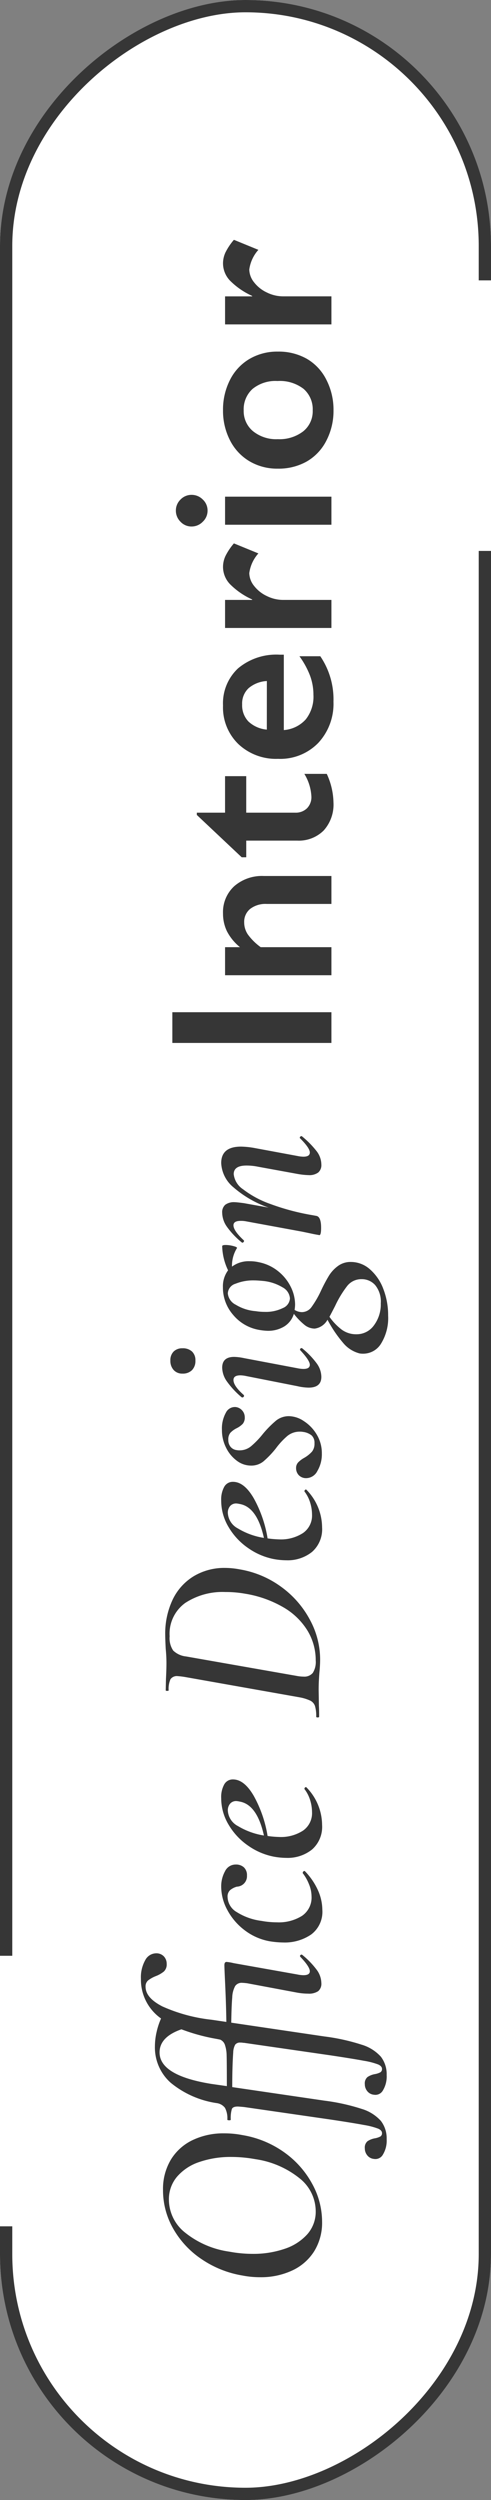
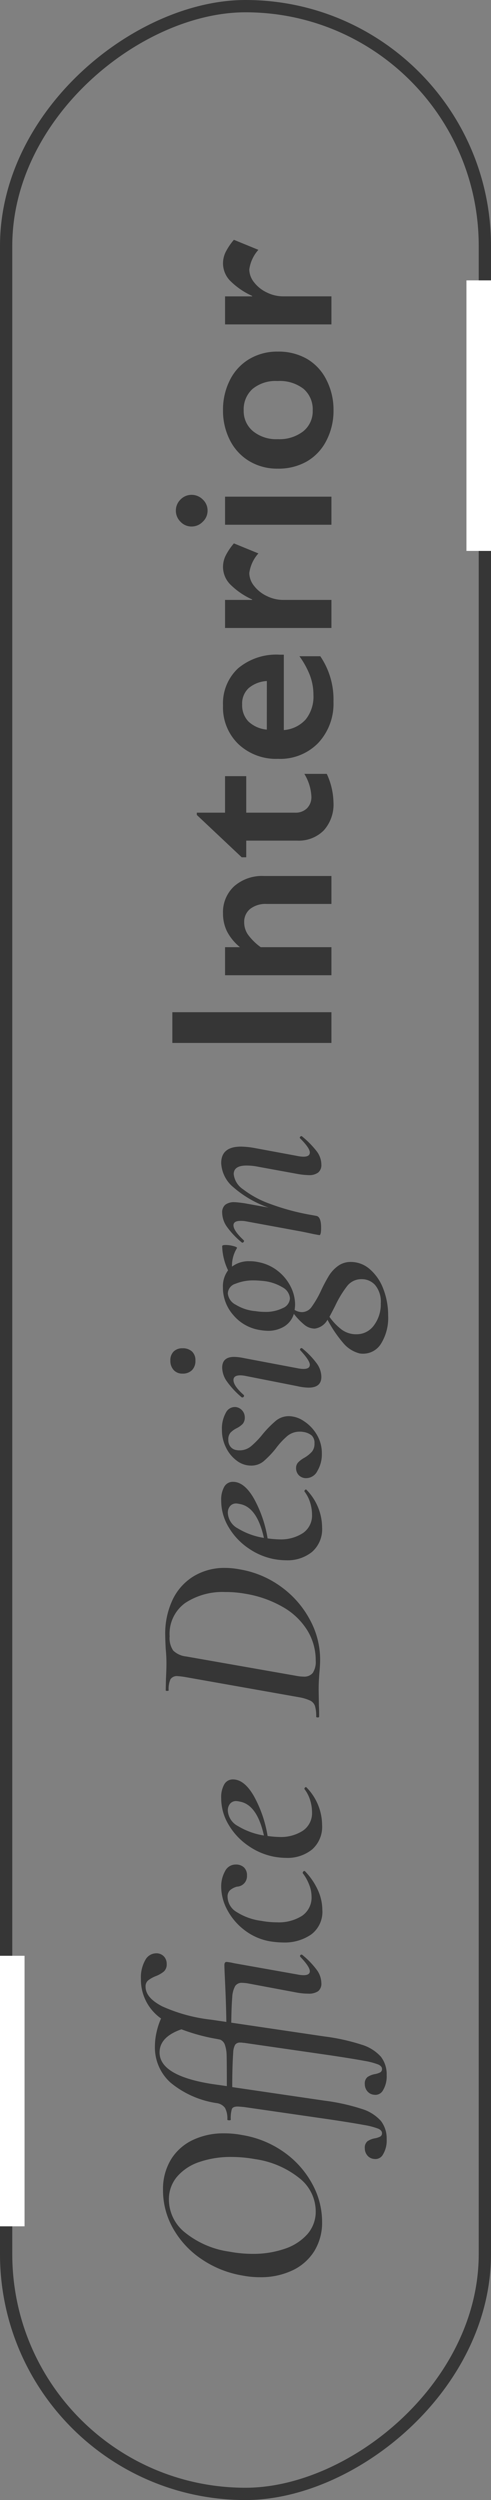
<svg xmlns="http://www.w3.org/2000/svg" width="40" height="203.3" viewBox="0 0 40 203.3">
  <rect x="0" y="0" width="40" height="203.3" fill="#808080" stroke="none" />
  <g id="Group_174072" data-name="Group 174072" transform="translate(-1334 313.3) rotate(-90)">
    <g id="Rectangle_29534" data-name="Rectangle 29534" transform="translate(110 1334)" fill="#fff" stroke="#363636" stroke-width="1">
-       <rect width="203.3" height="40" rx="20" stroke="none" />
      <rect x="0.5" y="0.5" width="202.3" height="39" rx="19.5" fill="none" />
    </g>
    <path id="Path_487981" data-name="Path 487981" d="M5.64.24A4.407,4.407,0,0,1,3.22-.41a4.2,4.2,0,0,1-1.56-1.8A6.021,6.021,0,0,1,1.12-4.8a7.43,7.43,0,0,1,.14-1.46A8.355,8.355,0,0,1,2.59-9.58a7.375,7.375,0,0,1,2.48-2.31,6.267,6.267,0,0,1,3.13-.83,4.639,4.639,0,0,1,2.48.64,4.177,4.177,0,0,1,1.59,1.77,5.8,5.8,0,0,1,.55,2.57,7.536,7.536,0,0,1-.14,1.48,8.146,8.146,0,0,1-1.4,3.41A7.577,7.577,0,0,1,8.72-.57,6.408,6.408,0,0,1,5.64.24ZM6.5-.28A3.436,3.436,0,0,0,9.16-1.59,7.426,7.426,0,0,0,10.72-5.2a10.945,10.945,0,0,0,.18-1.94,7.83,7.83,0,0,0-.41-2.62,4.076,4.076,0,0,0-1.2-1.82,2.825,2.825,0,0,0-1.87-.66,3.436,3.436,0,0,0-2.68,1.33A7.384,7.384,0,0,0,3.2-7.32a10.292,10.292,0,0,0-.18,1.9,7.853,7.853,0,0,0,.41,2.61A4.261,4.261,0,0,0,4.62-.96,2.763,2.763,0,0,0,6.5-.28ZM24.74-14.14q-.9,0-1.6,1.37a13.278,13.278,0,0,0-1.08,3.99l-.18,1.22q1.52-.02,3.56-.12.88-.04,1.06-.04.26,0,.26.18a3.874,3.874,0,0,1-.1.58l-.16.9-.76,4.28a2.637,2.637,0,0,0-.06.5q0,.52.32.52.36,0,1.16-.76a.115.115,0,0,1,.08-.04.116.116,0,0,1,.1.07.1.1,0,0,1-.02.13A6.766,6.766,0,0,1,26.12-.2a1.868,1.868,0,0,1-1.08.38.781.781,0,0,1-.66-.26,1.349,1.349,0,0,1-.2-.82,5.139,5.139,0,0,1,.08-.88l.76-4.06a4.258,4.258,0,0,0,.04-.44.634.634,0,0,0-.26-.56,2.062,2.062,0,0,0-.93-.24q-.67-.06-2.05-.08L20.7.42a16.573,16.573,0,0,1-.67,3.04,3.422,3.422,0,0,1-.98,1.57,2.317,2.317,0,0,1-1.49.47,2.185,2.185,0,0,1-1.24-.3.7.7,0,0,1-.36-.74.779.779,0,0,1,.29-.54.888.888,0,0,1,.57-.2.673.673,0,0,1,.58.22,1.584,1.584,0,0,1,.24.62,1.526,1.526,0,0,0,.14.42.3.3,0,0,0,.28.14q.22,0,.36-.31a5.912,5.912,0,0,0,.3-1.16q.16-.85.44-2.71l1.02-7.06v-.06a1.066,1.066,0,0,0,.02-.24.479.479,0,0,0-.17-.42A1.381,1.381,0,0,0,19.4-7q-1.12-.08-2.82-.08L15.48.42a16.573,16.573,0,0,1-.67,3.04,3.422,3.422,0,0,1-.98,1.57,2.317,2.317,0,0,1-1.49.47,2.185,2.185,0,0,1-1.24-.3.7.7,0,0,1-.36-.74.779.779,0,0,1,.29-.54.888.888,0,0,1,.57-.2.673.673,0,0,1,.58.22,1.584,1.584,0,0,1,.24.62,1.526,1.526,0,0,0,.14.42.3.3,0,0,0,.28.14q.22,0,.36-.31a5.912,5.912,0,0,0,.3-1.16q.16-.85.44-2.71l1.02-7.06q.04-.44.04-.52,0-.38-.2-.47a2.558,2.558,0,0,0-.86-.09q-.06,0-.06-.12,0-.16.06-.16a1.8,1.8,0,0,0,.95-.19,1.016,1.016,0,0,0,.39-.69,7.659,7.659,0,0,1,1.65-3.73,3.834,3.834,0,0,1,2.97-1.29,5.23,5.23,0,0,1,1.17.14,5.648,5.648,0,0,1,1.09.36,3.857,3.857,0,0,1,3.22-1.64,2.85,2.85,0,0,1,1.52.35,1.016,1.016,0,0,1,.56.87.839.839,0,0,1-.25.65.868.868,0,0,1-.61.23.779.779,0,0,1-.62-.23,2.436,2.436,0,0,1-.38-.67,2.513,2.513,0,0,0-.35-.62A.632.632,0,0,0,24.74-14.14ZM16.66-7.52q2.04,0,2.6-.02a2.758,2.758,0,0,0,.79-.15.708.708,0,0,0,.39-.37l.06-.3a15.442,15.442,0,0,1,.78-2.86Q20.66-13,19.4-13q-1.88,0-2.56,4.22ZM31,.26a2.3,2.3,0,0,1-2.01-.91,3.806,3.806,0,0,1-.65-2.27,7.374,7.374,0,0,1,.1-1.12,4.743,4.743,0,0,1,.92-2.06A5,5,0,0,1,31-7.49a4,4,0,0,1,1.86-.49,2.542,2.542,0,0,1,1.27.31.959.959,0,0,1,.55.87.951.951,0,0,1-.23.67.865.865,0,0,1-.67.25.851.851,0,0,1-.9-.82,1.472,1.472,0,0,0-.28-.55.7.7,0,0,0-.56-.21,1.471,1.471,0,0,0-1.23.75,4.911,4.911,0,0,0-.71,1.99,7.152,7.152,0,0,0-.12,1.28,3.554,3.554,0,0,0,.53,2.05,1.8,1.8,0,0,0,1.59.77,2.623,2.623,0,0,0,.98-.21,3.645,3.645,0,0,0,.9-.51H34a.173.173,0,0,1,.12.06.087.087,0,0,1,.02.12A5.437,5.437,0,0,1,32.57-.09,3.947,3.947,0,0,1,31,.26Zm9.08-8.24a2.113,2.113,0,0,1,1.12.25.792.792,0,0,1,.4.71q0,.92-1.35,1.7A9.972,9.972,0,0,1,37-4.2a8.459,8.459,0,0,0-.08.94,3.3,3.3,0,0,0,.52,1.95,1.728,1.728,0,0,0,1.5.73,3.338,3.338,0,0,0,.96-.15,2.865,2.865,0,0,0,.92-.47h.02a.143.143,0,0,1,.11.06q.05.06.01.1A4.4,4.4,0,0,1,37.9.24a2.449,2.449,0,0,1-2-.82,3.18,3.18,0,0,1-.68-2.1,5.845,5.845,0,0,1,.1-1.02,5.444,5.444,0,0,1,.87-2.05,5.375,5.375,0,0,1,1.7-1.61A4.177,4.177,0,0,1,40.08-7.98Zm-.28,1.5a1.756,1.756,0,0,0,.04-.26.633.633,0,0,0-.22-.52.825.825,0,0,0-.54-.18,1.514,1.514,0,0,0-1.27.82,5.848,5.848,0,0,0-.77,2.12Q39.56-5.06,39.8-6.48ZM51.38.08q-.5,0-1.1-.06-.24-.02-.6-.04t-.82-.02l-1.28.02Q47.26,0,46.7,0q-.06,0-.06-.12t.06-.12a2.84,2.84,0,0,0,.87-.1.765.765,0,0,0,.44-.39,3.572,3.572,0,0,0,.27-.89l1.64-9.26a6.3,6.3,0,0,0,.08-.64.632.632,0,0,0-.25-.59,1.926,1.926,0,0,0-.91-.15q-.04,0-.04-.12t.04-.12l.92.02q.8.04,1.28.04.58,0,1.18-.06.8-.04,1.12-.04a6.432,6.432,0,0,1,2.89.61,4.492,4.492,0,0,1,1.9,1.72,4.837,4.837,0,0,1,.67,2.55,6.53,6.53,0,0,1-.12,1.2,7.938,7.938,0,0,1-1.45,3.41A7.878,7.878,0,0,1,54.56-.74,6.763,6.763,0,0,1,51.38.08Zm-.1-.36A4.631,4.631,0,0,0,53.7-.95a5.568,5.568,0,0,0,1.9-1.97,9.06,9.06,0,0,0,1.1-3.1,9.058,9.058,0,0,0,.14-1.64,5.536,5.536,0,0,0-.89-3.25,3.086,3.086,0,0,0-2.71-1.27,1.8,1.8,0,0,0-1.16.29,1.776,1.776,0,0,0-.48,1.05l-1.58,9a3.174,3.174,0,0,0-.06.58.891.891,0,0,0,.3.74A1.661,1.661,0,0,0,51.28-.28Zm13-7.7a2.113,2.113,0,0,1,1.12.25.792.792,0,0,1,.4.71q0,.92-1.35,1.7A9.972,9.972,0,0,1,61.2-4.2a8.459,8.459,0,0,0-.08.94,3.3,3.3,0,0,0,.52,1.95,1.728,1.728,0,0,0,1.5.73,3.338,3.338,0,0,0,.96-.15,2.865,2.865,0,0,0,.92-.47h.02a.143.143,0,0,1,.11.06q.05.06.01.1A4.4,4.4,0,0,1,62.1.24a2.449,2.449,0,0,1-2-.82,3.18,3.18,0,0,1-.68-2.1,5.845,5.845,0,0,1,.1-1.02,5.444,5.444,0,0,1,.87-2.05,5.375,5.375,0,0,1,1.7-1.61A4.177,4.177,0,0,1,64.28-7.98ZM64-6.48a1.756,1.756,0,0,0,.04-.26.633.633,0,0,0-.22-.52.825.825,0,0,0-.54-.18,1.514,1.514,0,0,0-1.27.82,5.848,5.848,0,0,0-.77,2.12Q63.76-5.06,64-6.48ZM68.1.22a2.655,2.655,0,0,1-1.41-.36,1.034,1.034,0,0,1-.59-.88.825.825,0,0,1,.24-.64.828.828,0,0,1,.58-.22.657.657,0,0,1,.47.18,2.115,2.115,0,0,1,.37.5,2.57,2.57,0,0,0,.5.62,1.034,1.034,0,0,0,.68.2.811.811,0,0,0,.63-.23,1.377,1.377,0,0,0,.29-.71,1.066,1.066,0,0,0,.02-.24,1.58,1.58,0,0,0-.35-1.03,6.177,6.177,0,0,0-1.03-.95,7.645,7.645,0,0,1-1.04-1,1.569,1.569,0,0,1-.34-1.02,1.916,1.916,0,0,1,.39-1.14,2.891,2.891,0,0,1,1.06-.88,3.158,3.158,0,0,1,1.45-.34,2.655,2.655,0,0,1,1.4.32.816.816,0,0,1,.46.82.832.832,0,0,1-.3.53.821.821,0,0,1-.52.19.792.792,0,0,1-.54-.16,1.793,1.793,0,0,1-.36-.5,1.833,1.833,0,0,0-.37-.51.832.832,0,0,0-.57-.17.856.856,0,0,0-.58.19.757.757,0,0,0-.26.49,1.066,1.066,0,0,0-.02.24,1.456,1.456,0,0,0,.34.94,7.04,7.04,0,0,0,1,.96,8.6,8.6,0,0,1,1.08,1.07,1.66,1.66,0,0,1,.36,1.07,2.24,2.24,0,0,1-.4,1.19A3.292,3.292,0,0,1,69.65-.2,2.922,2.922,0,0,1,68.1.22Zm7.56-10.3a1.054,1.054,0,0,1-.78-.28,1.054,1.054,0,0,1-.28-.78.925.925,0,0,1,.29-.71,1.085,1.085,0,0,1,.77-.27.979.979,0,0,1,.74.27.981.981,0,0,1,.26.71,1.1,1.1,0,0,1-.26.78A.96.96,0,0,1,75.66-10.08ZM74.34.18q-.88,0-.88-1.04a4.353,4.353,0,0,1,.12-.92l.82-4.16a2.346,2.346,0,0,0,.06-.48q0-.56-.38-.56-.48,0-1.22.84a.082.082,0,0,1-.06.02.13.13,0,0,1-.12-.07.116.116,0,0,1,0-.13,6.988,6.988,0,0,1,1.29-1.2,2,2,0,0,1,1.11-.38q.88,0,.88.98a4.3,4.3,0,0,1-.1.8l-.82,4.34a2.637,2.637,0,0,0-.06.5q0,.52.34.52t1.16-.76a.115.115,0,0,1,.08-.04.116.116,0,0,1,.1.07.1.1,0,0,1-.02.13A6.628,6.628,0,0,1,75.42-.19,1.9,1.9,0,0,1,74.34.18ZM84.96-7.9q.1,0,.1.28a2.506,2.506,0,0,1-.09.64q-.09.34-.17.28a2.708,2.708,0,0,0-1.5-.4,2.261,2.261,0,0,1,.44,1.44,3.228,3.228,0,0,1-.08.74,3.633,3.633,0,0,1-.71,1.55,3.765,3.765,0,0,1-1.26,1.04,3.262,3.262,0,0,1-1.49.37A3.26,3.26,0,0,1,79.78-2a1.158,1.158,0,0,0-.18.6.973.973,0,0,0,.43.79,7.91,7.91,0,0,0,1.29.75,13.014,13.014,0,0,1,1.23.65,2.821,2.821,0,0,1,.8.74,1.728,1.728,0,0,1,.33,1.05,2.339,2.339,0,0,1-.6,1.56,3.947,3.947,0,0,1-1.6,1.09,5.893,5.893,0,0,1-2.16.39,3.958,3.958,0,0,1-2.27-.57,1.7,1.7,0,0,1-.83-1.45,1.657,1.657,0,0,1,.02-.3,2.566,2.566,0,0,1,.85-1.34A10.238,10.238,0,0,1,78.98.68a1.394,1.394,0,0,1-.72-1.04,1.338,1.338,0,0,1,.3-.83,5.4,5.4,0,0,1,.9-.87,1.82,1.82,0,0,1-1.03-.79,2.529,2.529,0,0,1-.35-1.35,4.813,4.813,0,0,1,.08-.72,3.528,3.528,0,0,1,1.22-2.09,3.368,3.368,0,0,1,2.24-.83A2.182,2.182,0,0,1,83-7.42,4.788,4.788,0,0,1,84.96-7.9ZM82.14-4.62q.04-.44.04-.68a3.821,3.821,0,0,0-.27-1.51.862.862,0,0,0-.79-.63,1.153,1.153,0,0,0-.92.65,3.618,3.618,0,0,0-.52,1.61,4.742,4.742,0,0,0-.06.74,3.124,3.124,0,0,0,.31,1.48.908.908,0,0,0,.79.58,1.111,1.111,0,0,0,.9-.61A3.76,3.76,0,0,0,82.14-4.62Zm.14,8.08a1.459,1.459,0,0,0-.56-1.18A8.54,8.54,0,0,0,80.1,1.3q-.7-.36-.88-.46a4.7,4.7,0,0,0-1.03.98,1.977,1.977,0,0,0-.39,1.22,1.726,1.726,0,0,0,.72,1.42,2.843,2.843,0,0,0,1.8.56,2.108,2.108,0,0,0,1.47-.45A1.447,1.447,0,0,0,82.28,3.46Zm11.44-5q.04-.04.06-.04a.139.139,0,0,1,.11.07.091.091,0,0,1-.01.13A7.474,7.474,0,0,1,92.68-.2,1.807,1.807,0,0,1,91.6.18a.786.786,0,0,1-.65-.26,1.224,1.224,0,0,1-.21-.78,6.05,6.05,0,0,1,.1-.92l.58-3.18a4.7,4.7,0,0,0,.1-.96q0-1.04-.7-1.04a1.7,1.7,0,0,0-1.23.76A8.047,8.047,0,0,0,88.4-3.99a18.937,18.937,0,0,0-.92,3.47l-.06.32q-.1.36-.96.36-.6,0-.6-.14l.08-.44q.2-.94.22-1.06l.82-4.46a2.18,2.18,0,0,0,.04-.46q0-.58-.36-.58-.44,0-1.22.84a.081.081,0,0,1-.06.02.139.139,0,0,1-.11-.07.091.091,0,0,1,.01-.13,6.566,6.566,0,0,1,1.27-1.2,2.03,2.03,0,0,1,1.13-.38.8.8,0,0,1,.65.25,1.18,1.18,0,0,1,.21.77q0,.16-.08.76l-.36,2a8.7,8.7,0,0,1,1.64-2.85,2.715,2.715,0,0,1,1.98-1.01q1.34,0,1.34,1.62a6.971,6.971,0,0,1-.1,1.02L92.3-1.78a2.637,2.637,0,0,0-.06.5q0,.52.34.52Q92.94-.76,93.72-1.54Z" transform="translate(127 1360)" fill="#363636" />
    <path id="Path_487982" data-name="Path 487982" d="M3.989-12.96V0h-2.5V-12.96Zm8.025,4.128a2.855,2.855,0,0,1,2.222.914,3.442,3.442,0,0,1,.83,2.407V0H12.793V-5.279a2.044,2.044,0,0,0-.4-1.336,1.347,1.347,0,0,0-1.1-.492A1.751,1.751,0,0,0,10.3-6.8,4.672,4.672,0,0,0,9.277-5.761V0H6.995V-8.665H9.277V-7.45a4.063,4.063,0,0,1,1.294-1.062A3.276,3.276,0,0,1,12.014-8.832Zm8.015-2.134h.186v2.3h2.969v1.726H20.215v4a1.3,1.3,0,0,0,.353.946,1.285,1.285,0,0,0,.965.362,3.9,3.9,0,0,0,1.837-.575V-.38A5.739,5.739,0,0,1,21.05.167a3.144,3.144,0,0,1-2.287-.8,2.875,2.875,0,0,1-.821-2.162V-6.939H16.587v-.371Zm8.9,2.134A3.884,3.884,0,0,1,31.95-7.607a4.849,4.849,0,0,1,1.113,3.386v.343H26.931A2.671,2.671,0,0,0,27.8-2.092a2.966,2.966,0,0,0,2,.626,4.45,4.45,0,0,0,1.573-.283,6.876,6.876,0,0,0,1.563-.858v1.7A6.229,6.229,0,0,1,29.241.167a4.664,4.664,0,0,1-3.349-1.234,4.318,4.318,0,0,1-1.3-3.284,4.471,4.471,0,0,1,1.2-3.229A4.143,4.143,0,0,1,28.926-8.832ZM30.92-5.26a2.508,2.508,0,0,0-.575-1.48,1.7,1.7,0,0,0-1.327-.533,1.9,1.9,0,0,0-1.387.51,2.518,2.518,0,0,0-.663,1.5Zm9.268-3.572a2.111,2.111,0,0,1,.9.2,4.99,4.99,0,0,1,1.025.687l-.816,1.995a3,3,0,0,0-1.6-.742,1.707,1.707,0,0,0-1.044.394,2.819,2.819,0,0,0-.826,1.044,2.986,2.986,0,0,0-.311,1.3V0H35.234V-8.665h2.282v2.208h.037a6.02,6.02,0,0,1,1.252-1.814A2.037,2.037,0,0,1,40.188-8.832Zm4.583-3.841a1.241,1.241,0,0,1,.909.38,1.241,1.241,0,0,1,.38.909,1.274,1.274,0,0,1-.376.9,1.215,1.215,0,0,1-.914.394,1.224,1.224,0,0,1-.9-.394,1.258,1.258,0,0,1-.385-.9,1.222,1.222,0,0,1,.39-.914A1.258,1.258,0,0,1,44.771-12.673Zm1.141,4.008V0H43.629V-8.665Zm7.032-.167a5.31,5.31,0,0,1,2.458.566A4.112,4.112,0,0,1,57.109-6.68a4.454,4.454,0,0,1,.6,2.31,4.654,4.654,0,0,1-.58,2.356,4.066,4.066,0,0,1-1.707,1.6,5.31,5.31,0,0,1-2.482.584,5.246,5.246,0,0,1-2.477-.584,4.084,4.084,0,0,1-1.693-1.6,4.654,4.654,0,0,1-.58-2.356,4.413,4.413,0,0,1,.612-2.324,4.166,4.166,0,0,1,1.707-1.577A5.249,5.249,0,0,1,52.944-8.832ZM50.587-4.37A3.169,3.169,0,0,0,51.223-2.3a2.089,2.089,0,0,0,1.7.775,2.194,2.194,0,0,0,1.753-.742,3.159,3.159,0,0,0,.64-2.125,2.947,2.947,0,0,0-.645-2.036,2.231,2.231,0,0,0-1.749-.719,2.115,2.115,0,0,0-1.688.761A3,3,0,0,0,50.587-4.37ZM64.874-8.832a2.111,2.111,0,0,1,.9.2,4.99,4.99,0,0,1,1.025.687l-.816,1.995a3,3,0,0,0-1.6-.742,1.707,1.707,0,0,0-1.044.394,2.819,2.819,0,0,0-.826,1.044,2.986,2.986,0,0,0-.311,1.3V0H59.92V-8.665H62.2v2.208h.037a6.02,6.02,0,0,1,1.252-1.814A2.037,2.037,0,0,1,64.874-8.832Z" transform="translate(227 1361)" fill="#363636" />
    <path id="Path_451945" data-name="Path 451945" d="M134.259,1334h22" transform="translate(-2 1)" fill="none" stroke="#fff" stroke-width="2" />
    <path id="Path_451946" data-name="Path 451946" d="M134.259,1334h22" transform="translate(134.241 39)" fill="none" stroke="#fff" stroke-width="2" />
  </g>
</svg>